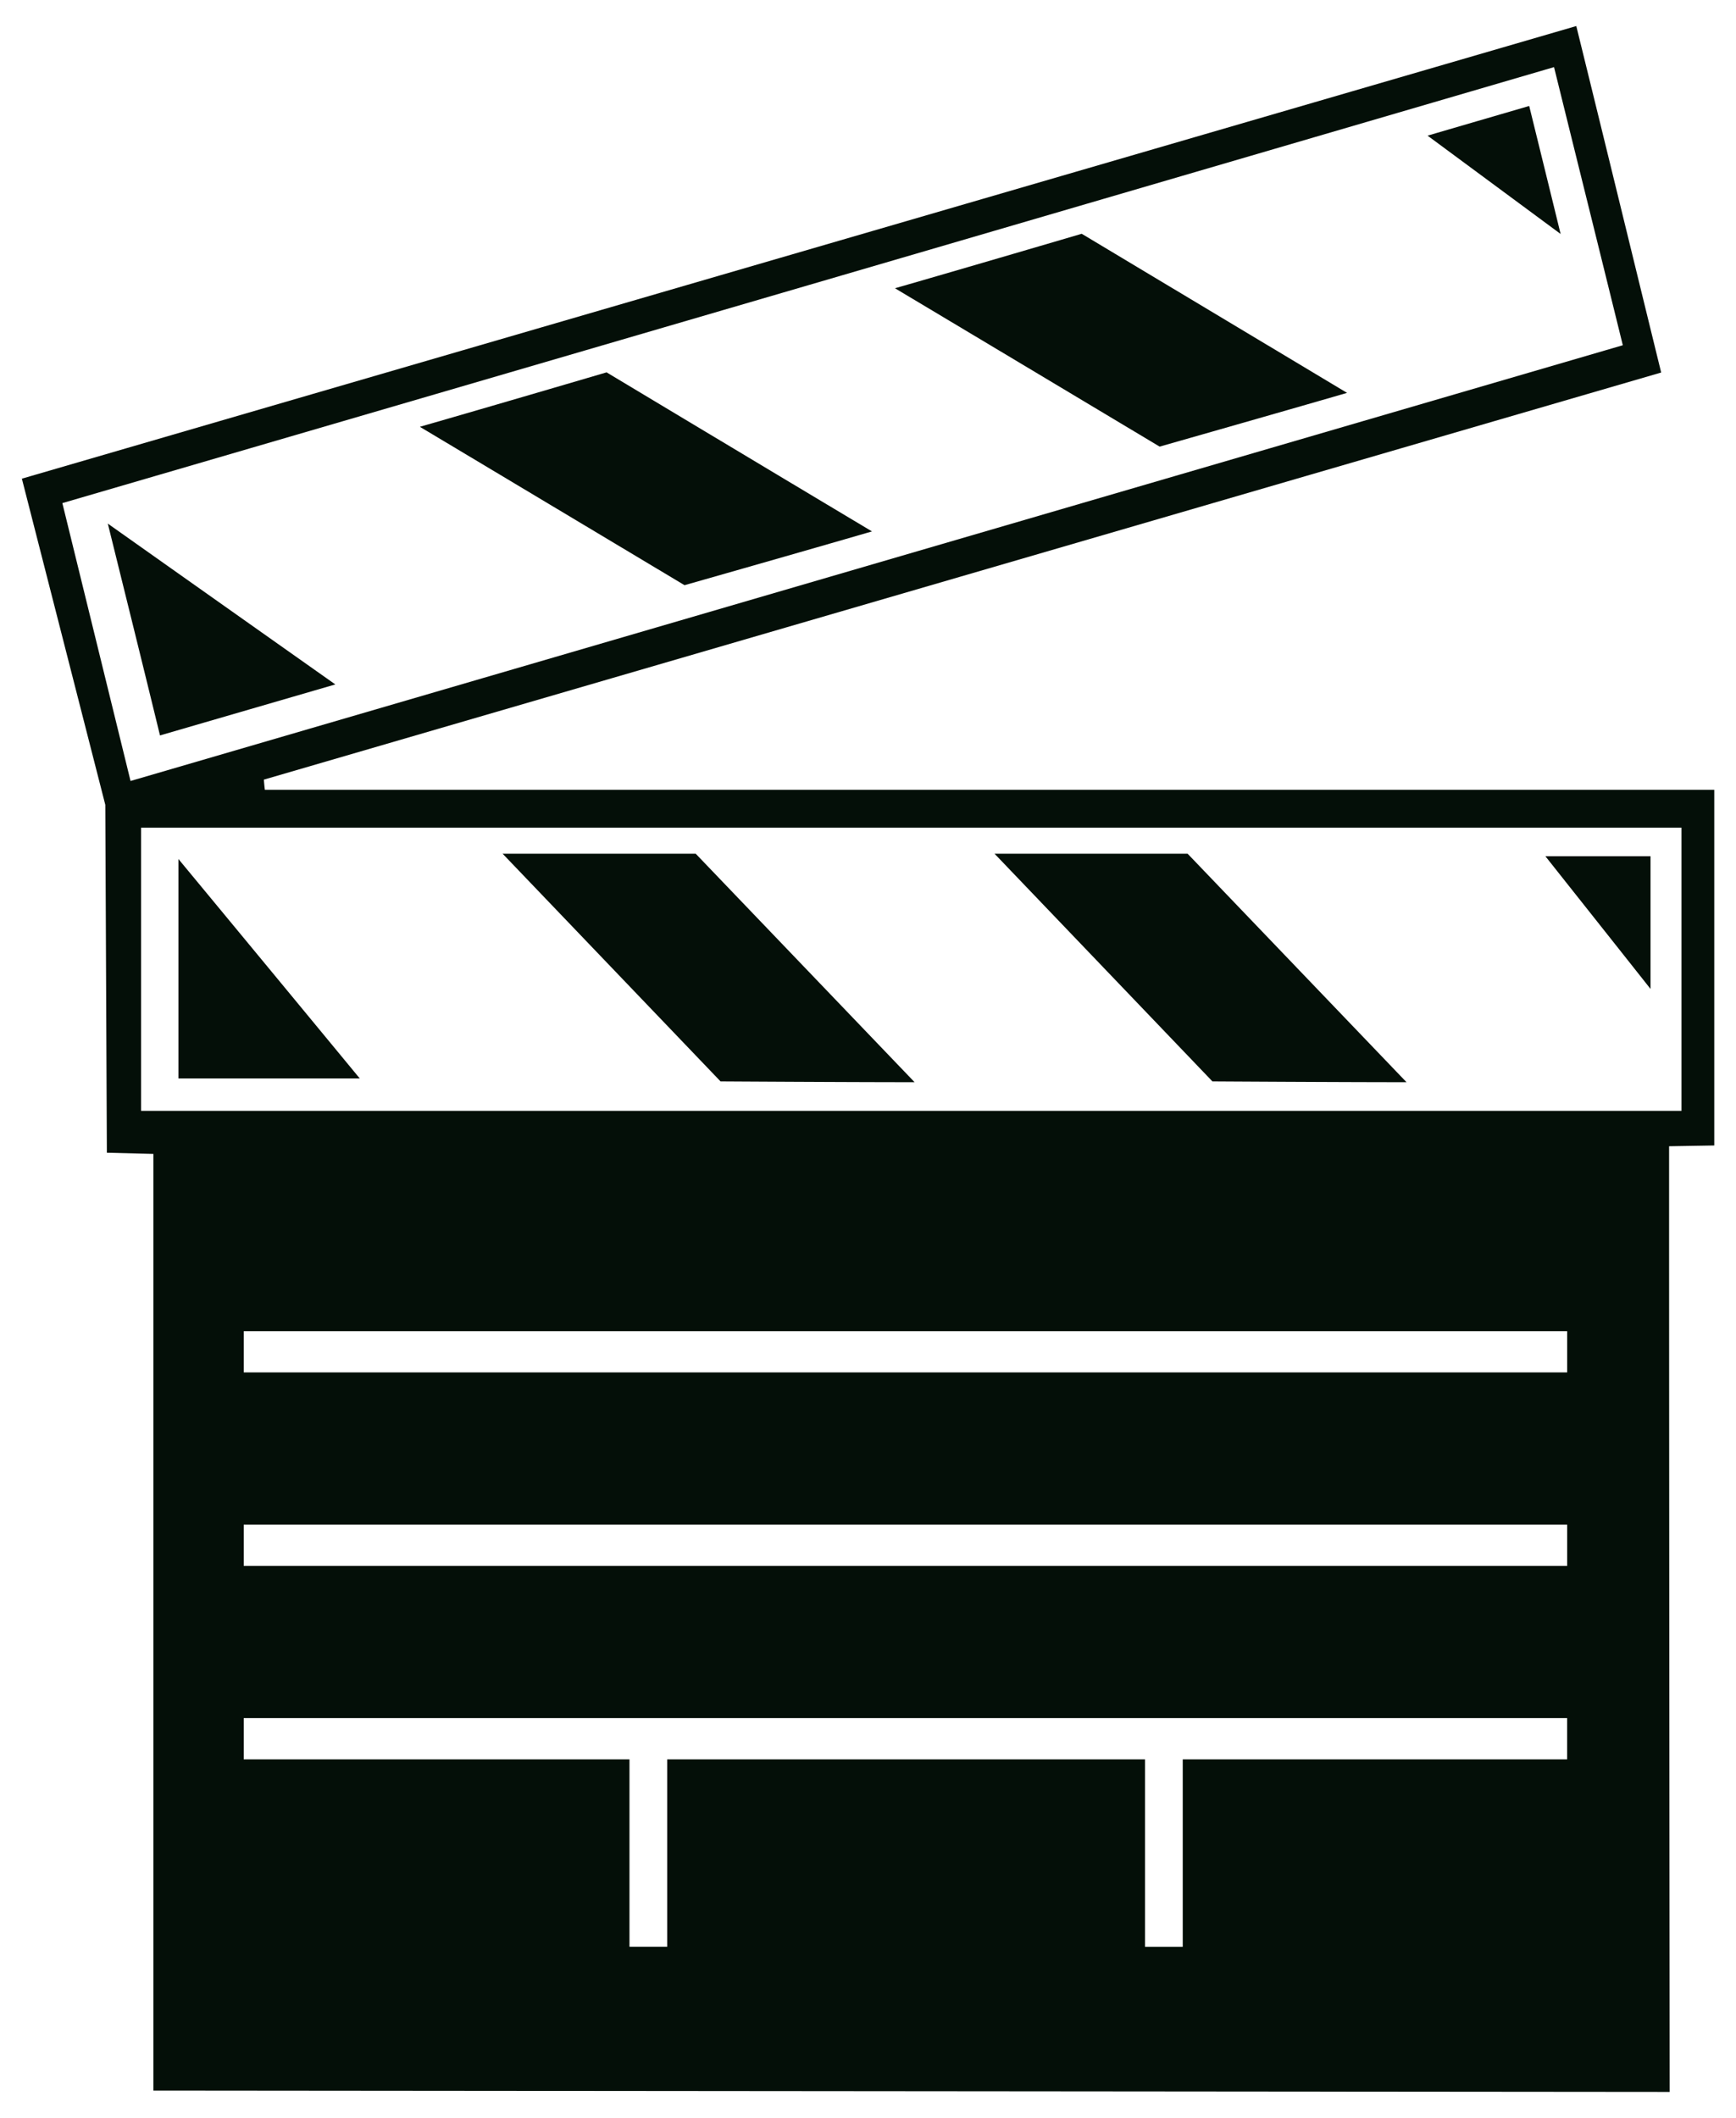
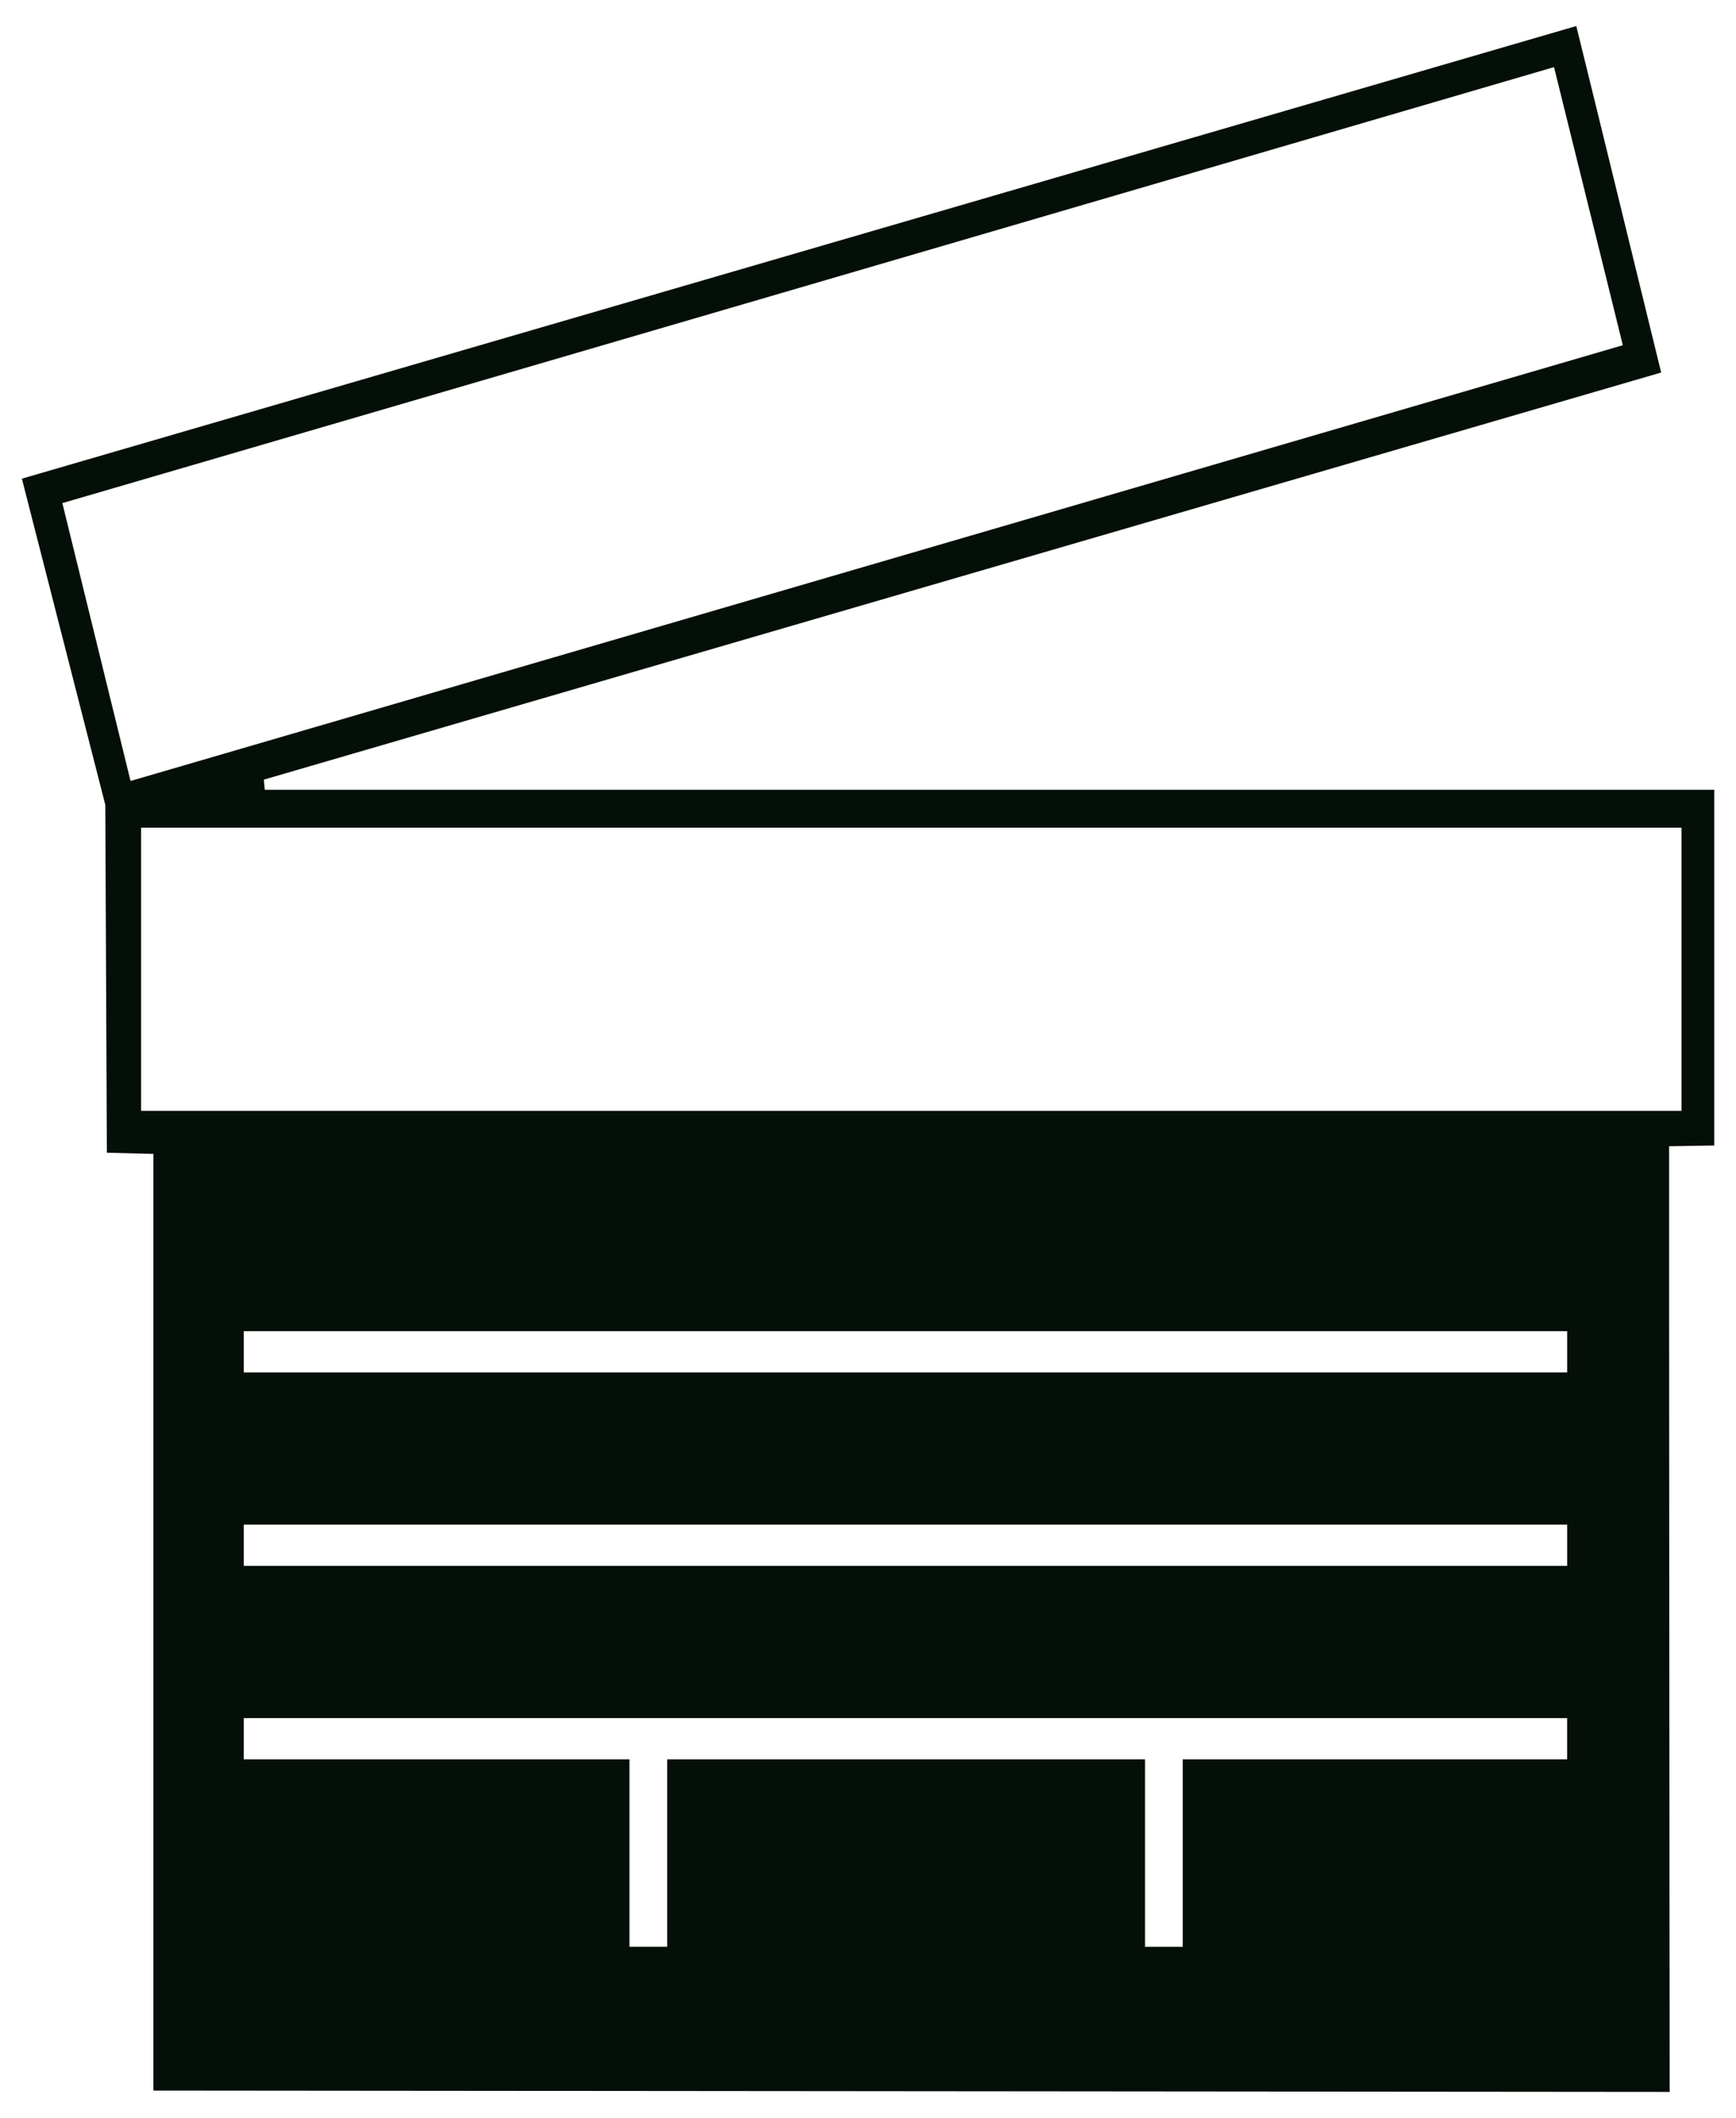
<svg xmlns="http://www.w3.org/2000/svg" width="50" height="61" fill="none">
-   <path d="M5.139 31.06h5.223a4804.86 4804.86 0 00-5.223-6.32v6.32zm42.399-2.578V24.66H44.51c.855 1.08 1.88 2.37 3.028 3.822zm-33.061-3.894l6.276 6.557s3.658.023 5.589.023l-6.304-6.58h-5.556m14.163 0l6.275 6.557s3.659.023 5.59.023l-6.304-6.58H28.65" fill="#040F08" />
  <path d="M48.074 33.013l1.3-.022V22.747H7.628a6.355 6.355 0 01-.028-.293c13.38-3.9 26.759-7.796 40.245-11.725C47.016 7.348 46.228 4.11 45.4.75L.63 13.786l2.403 9.394.045 10.019 1.34.034V60.21l43.672.039s-.017-17.595-.017-25.712v-1.525zM1.796 14.49c14.364-4.193 28.61-8.358 42.963-12.557.67 2.713 1.312 5.29 1.981 8.01L3.76 22.493 1.796 14.49zm43.34 36.181H34.065v5.398h-1.087V50.67H19.216v5.398H18.13V50.67H7.02v-1.188h38.116v1.188zm0-5.572H7.02V43.91h38.117v1.188zm0-5.572H7.02v-1.188h38.117v1.188zM4.064 23.837H48.43v8.156H4.064V23.84z" fill="#040F08" />
-   <path d="M4.608 21.181l5.05-1.469a7679.385 7679.385 0 01-6.553-4.632c.546 2.207 1.02 4.115 1.503 6.101zM44.95 6.744c-.332-1.362-.613-2.499-.906-3.692-1.137.332-2.24.653-2.927.855l3.839 2.837m-32.86 5.55c2.611 1.56 7.62 4.56 7.62 4.56s3.541-1.008 5.399-1.549c-2.629-1.57-7.644-4.581-7.644-4.581s-3.501 1.03-5.364 1.564M25.78 8.304c2.611 1.559 7.62 4.559 7.62 4.559s3.54-1.008 5.398-1.548l-7.643-4.582s-3.501 1.03-5.364 1.565" fill="#040F08" />
</svg>